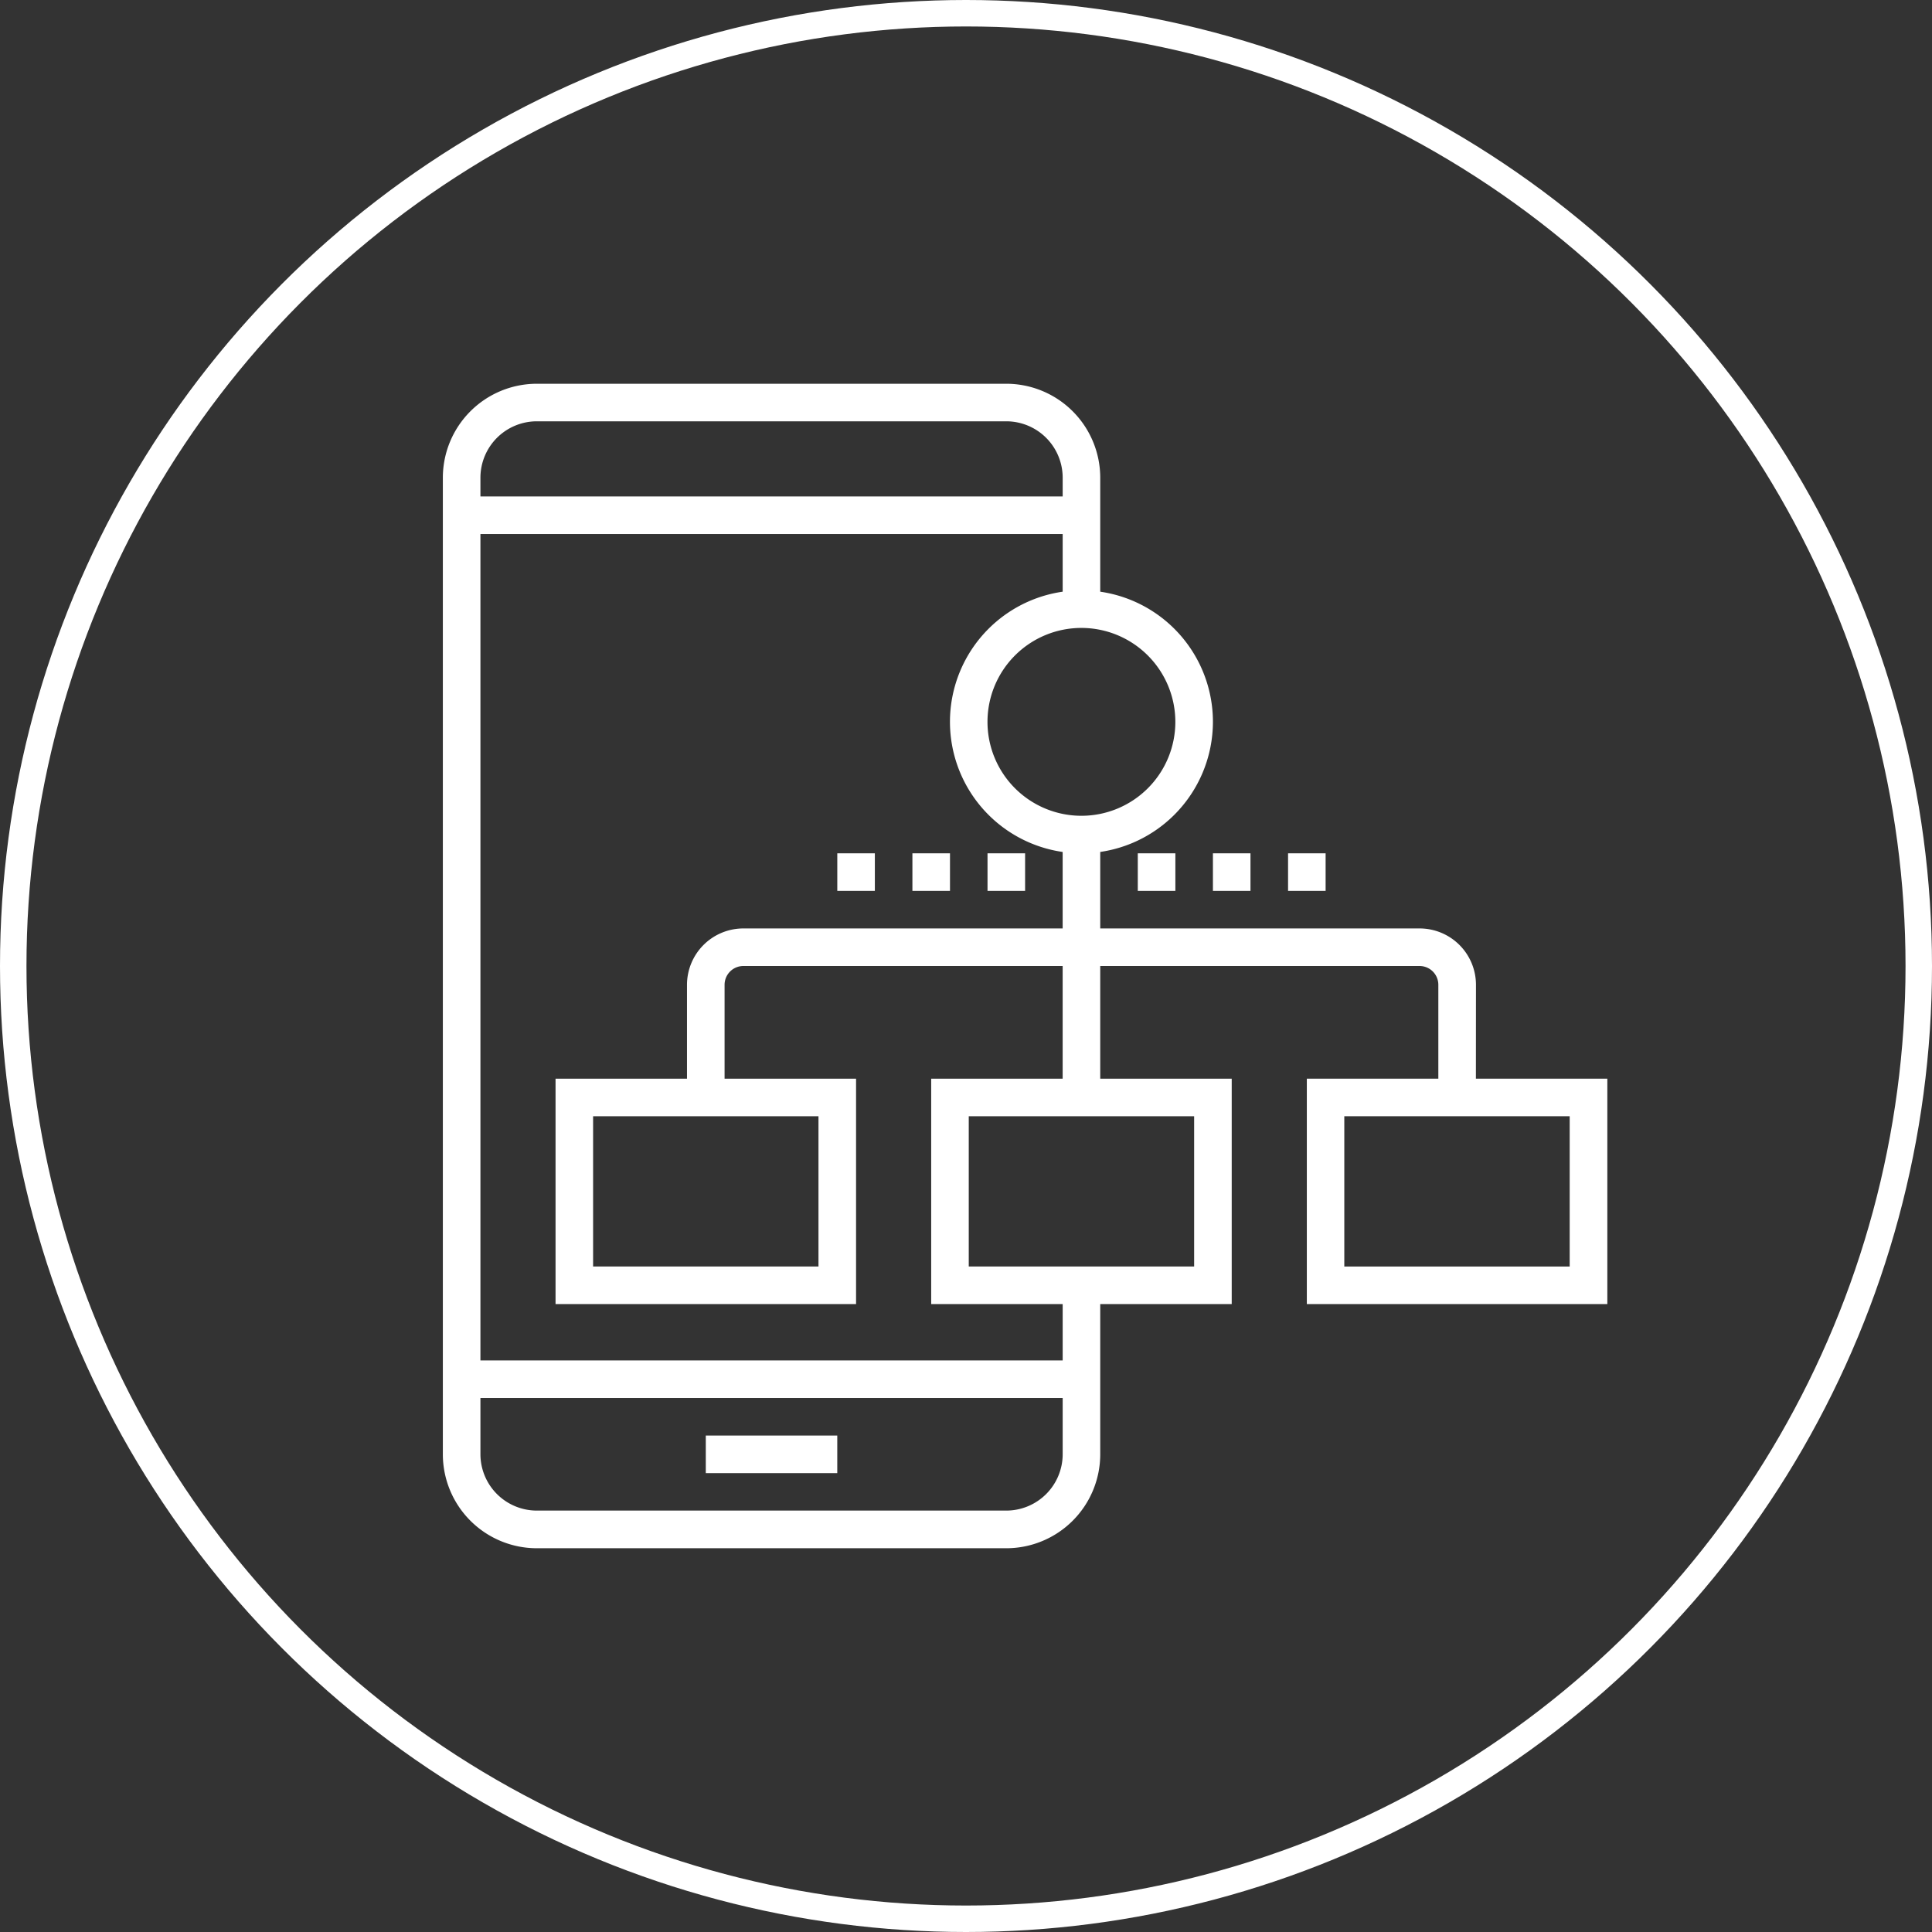
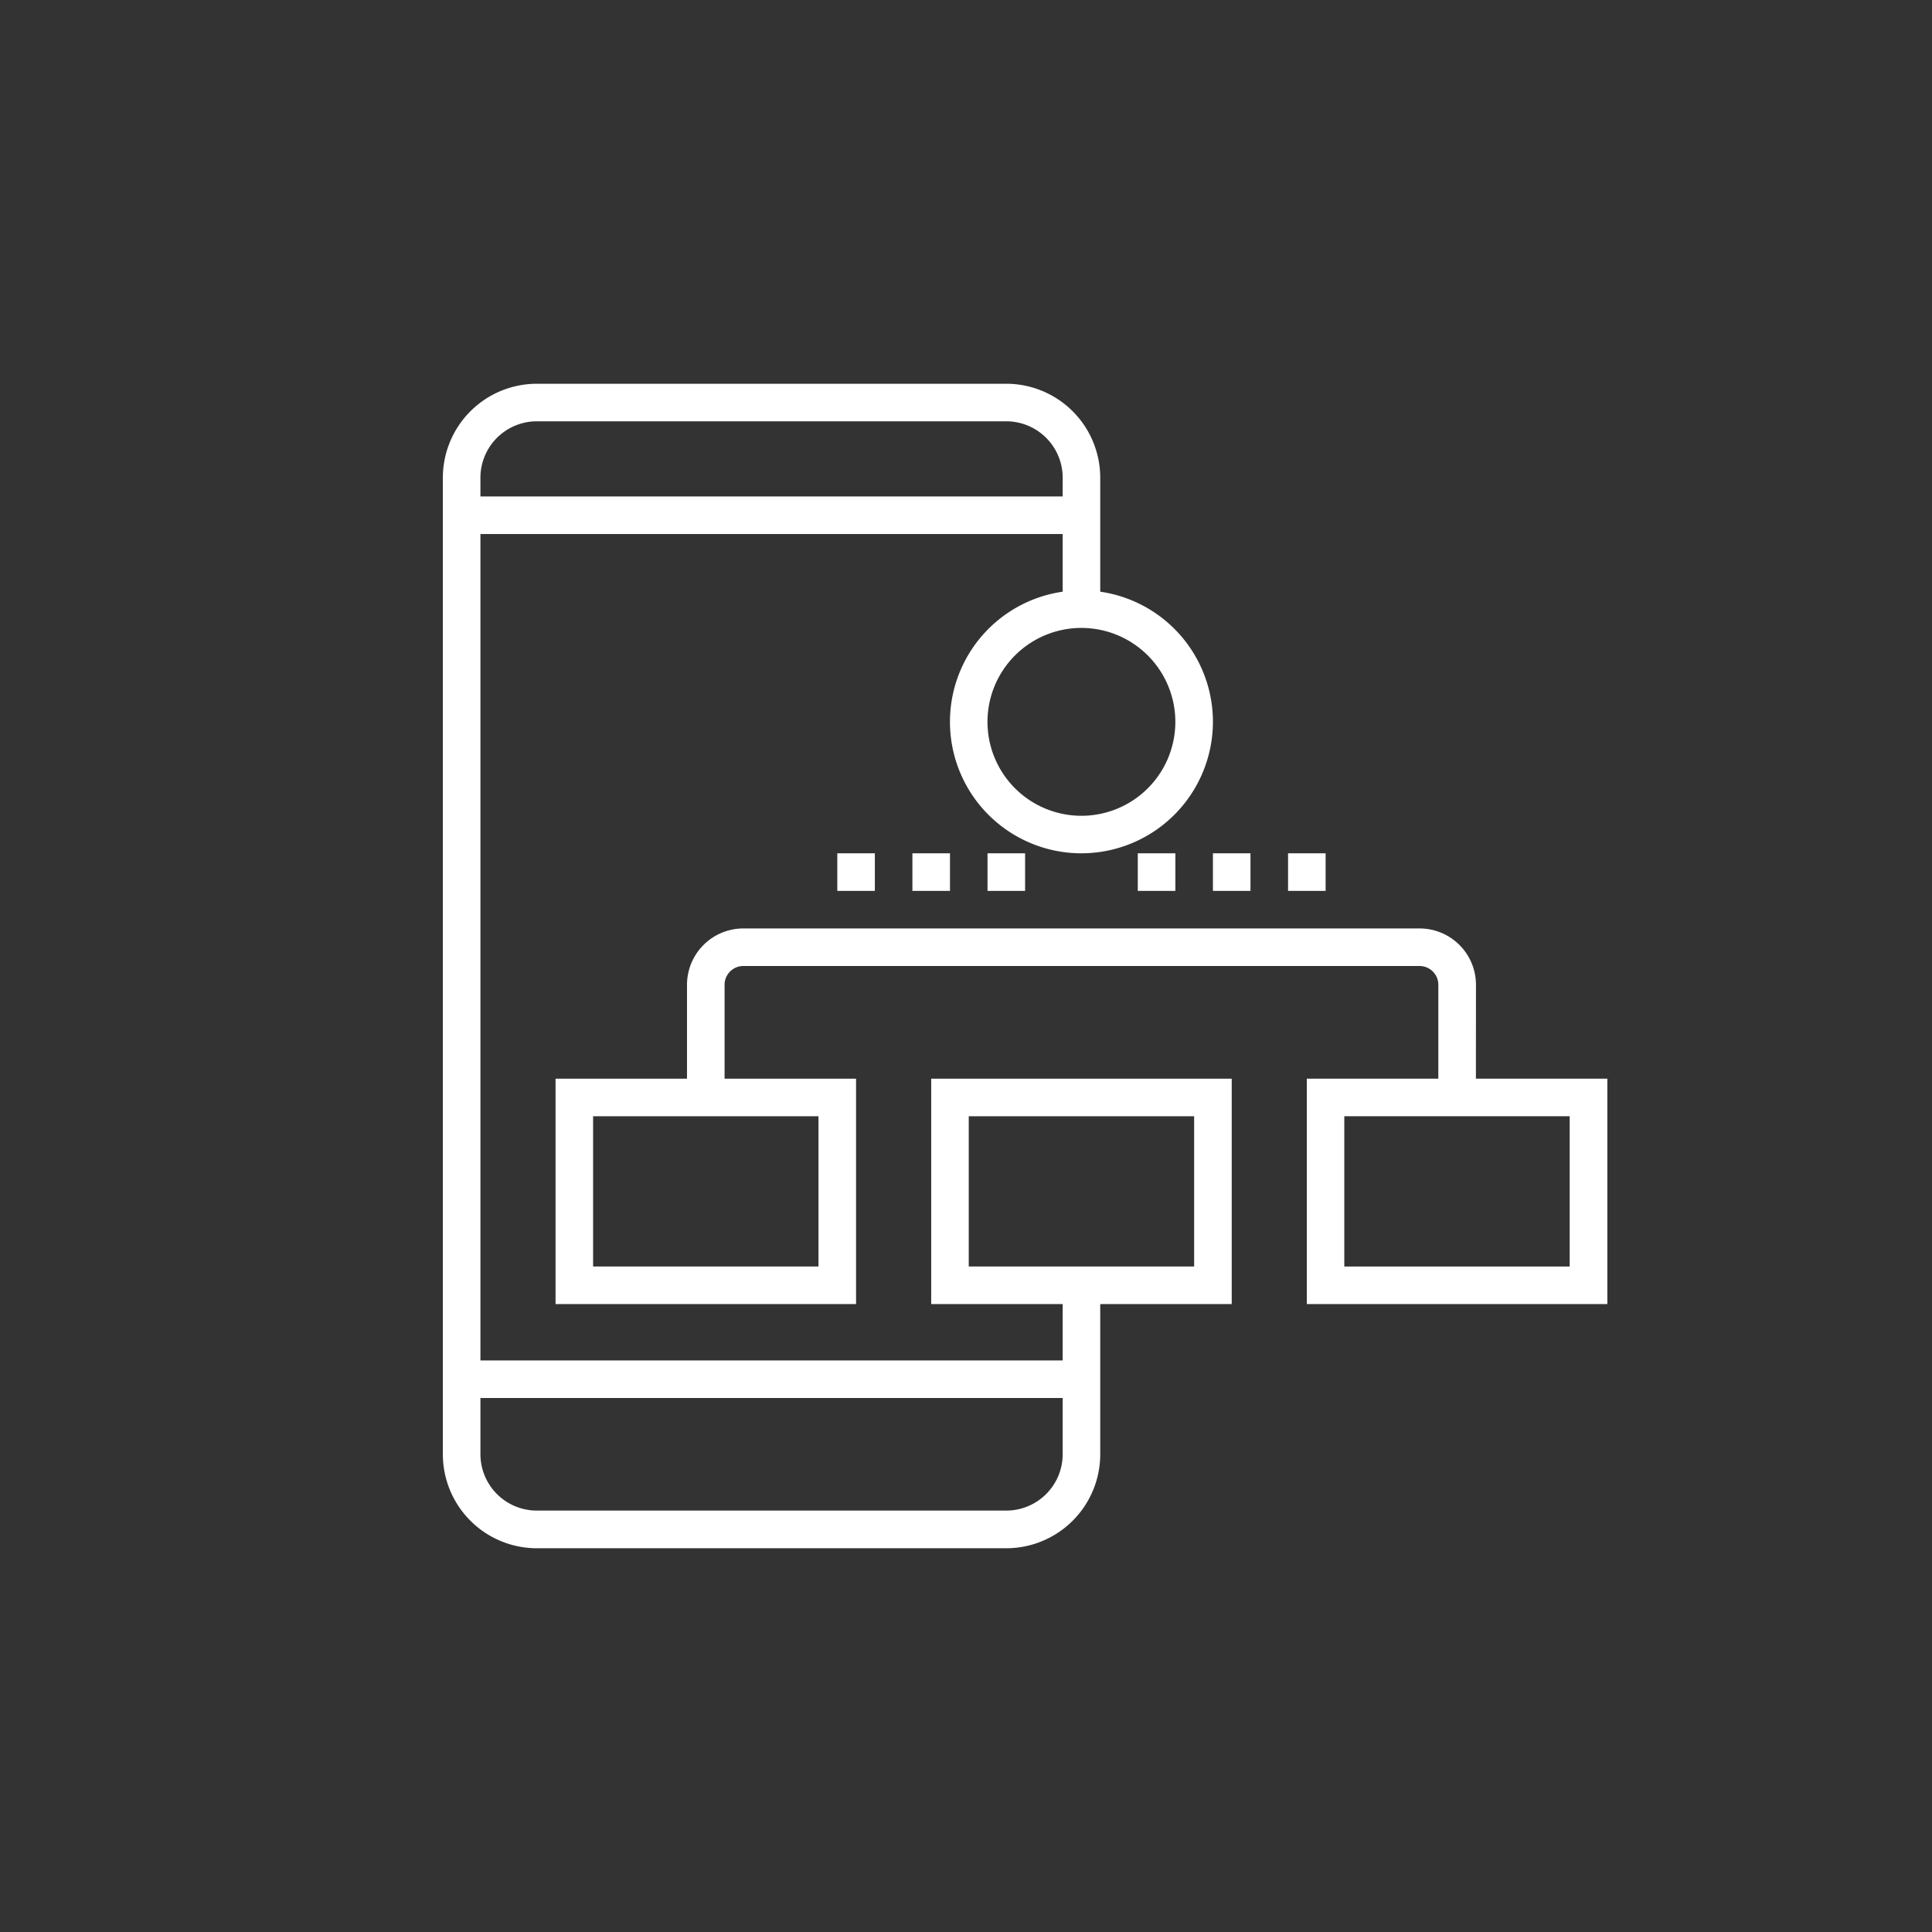
<svg xmlns="http://www.w3.org/2000/svg" width="73" height="73" viewBox="0 0 73 73">
  <rect x="0" y="0" width="73" height="73" fill="#333333" stroke="none" />
  <defs>
    <clipPath id="clip-path">
      <rect id="Rectangle_5466" data-name="Rectangle 5466" width="44" height="44" fill="none" />
    </clipPath>
  </defs>
  <g id="Group_54" data-name="Group 54" transform="translate(-923 -3673)">
    <g id="Group_45" data-name="Group 45" transform="translate(939.733 3687.5)">
      <g id="Group_15" data-name="Group 15" clip-path="url(#clip-path)">
        <path id="Path_23" data-name="Path 23" d="M21.291,44H3.549A3.553,3.553,0,0,1,0,40.452V3.548A3.553,3.553,0,0,1,3.549,0H21.291a3.552,3.552,0,0,1,3.548,3.548V8.516H23.42V3.548a2.132,2.132,0,0,0-2.129-2.129H3.549A2.132,2.132,0,0,0,1.42,3.548v36.9a2.132,2.132,0,0,0,2.129,2.129H21.291a2.132,2.132,0,0,0,2.129-2.129V34.064h1.419v6.388A3.552,3.552,0,0,1,21.291,44" fill="#fff" />
-         <rect id="Rectangle_5456" data-name="Rectangle 5456" width="4.968" height="1.42" transform="translate(9.935 39.742)" fill="#fff" />
        <rect id="Rectangle_5457" data-name="Rectangle 5457" width="23.42" height="1.419" transform="translate(0.71 36.904)" fill="#fff" />
        <rect id="Rectangle_5458" data-name="Rectangle 5458" width="23.42" height="1.42" transform="translate(0.71 4.258)" fill="#fff" />
        <path id="Path_24" data-name="Path 24" d="M58.839,46.71H47.484V38.194H58.839ZM48.9,45.29h8.516V39.613H48.9Z" transform="translate(-14.839 -11.936)" fill="#fff" />
        <path id="Path_25" data-name="Path 25" d="M38.194,46.71H26.839V38.194H38.194Zm-9.936-1.42h8.516V39.613H28.258Z" transform="translate(-8.387 -11.936)" fill="#fff" />
        <path id="Path_26" data-name="Path 26" d="M17.549,46.71H6.194V38.194H17.549ZM7.613,45.29h8.516V39.613H7.613Z" transform="translate(-1.936 -11.936)" fill="#fff" />
        <path id="Path_27" data-name="Path 27" d="M32.839,21.29a4.968,4.968,0,1,1,4.968-4.968,4.974,4.974,0,0,1-4.968,4.968m0-8.516a3.549,3.549,0,1,0,3.548,3.548,3.552,3.552,0,0,0-3.548-3.548" transform="translate(-8.71 -3.548)" fill="#fff" />
-         <rect id="Rectangle_5459" data-name="Rectangle 5459" width="1.42" height="9.936" transform="translate(23.419 17.032)" fill="#fff" />
        <path id="Path_28" data-name="Path 28" d="M43.226,36.323H41.807V32.065a.71.71,0,0,0-.71-.71H15.548a.71.71,0,0,0-.71.71v4.258h-1.42V32.065a2.131,2.131,0,0,1,2.129-2.129H41.1a2.131,2.131,0,0,1,2.129,2.129Z" transform="translate(-4.193 -9.355)" fill="#fff" />
        <rect id="Rectangle_5460" data-name="Rectangle 5460" width="1.42" height="1.42" transform="translate(26.258 17.742)" fill="#fff" />
        <rect id="Rectangle_5461" data-name="Rectangle 5461" width="1.419" height="1.42" transform="translate(29.097 17.742)" fill="#fff" />
        <rect id="Rectangle_5462" data-name="Rectangle 5462" width="1.419" height="1.42" transform="translate(31.936 17.742)" fill="#fff" />
        <rect id="Rectangle_5463" data-name="Rectangle 5463" width="1.419" height="1.42" transform="translate(14.904 17.742)" fill="#fff" />
        <rect id="Rectangle_5464" data-name="Rectangle 5464" width="1.42" height="1.42" transform="translate(17.742 17.742)" fill="#fff" />
        <rect id="Rectangle_5465" data-name="Rectangle 5465" width="1.42" height="1.42" transform="translate(20.58 17.742)" fill="#fff" />
      </g>
    </g>
    <g id="Ellipse_10" data-name="Ellipse 10" transform="translate(923 3673)" fill="none" stroke="#fff" stroke-width="1">
      <circle cx="36.5" cy="36.5" r="36.5" stroke="none" />
-       <circle cx="36.5" cy="36.5" r="36" fill="none" />
    </g>
  </g>
</svg>